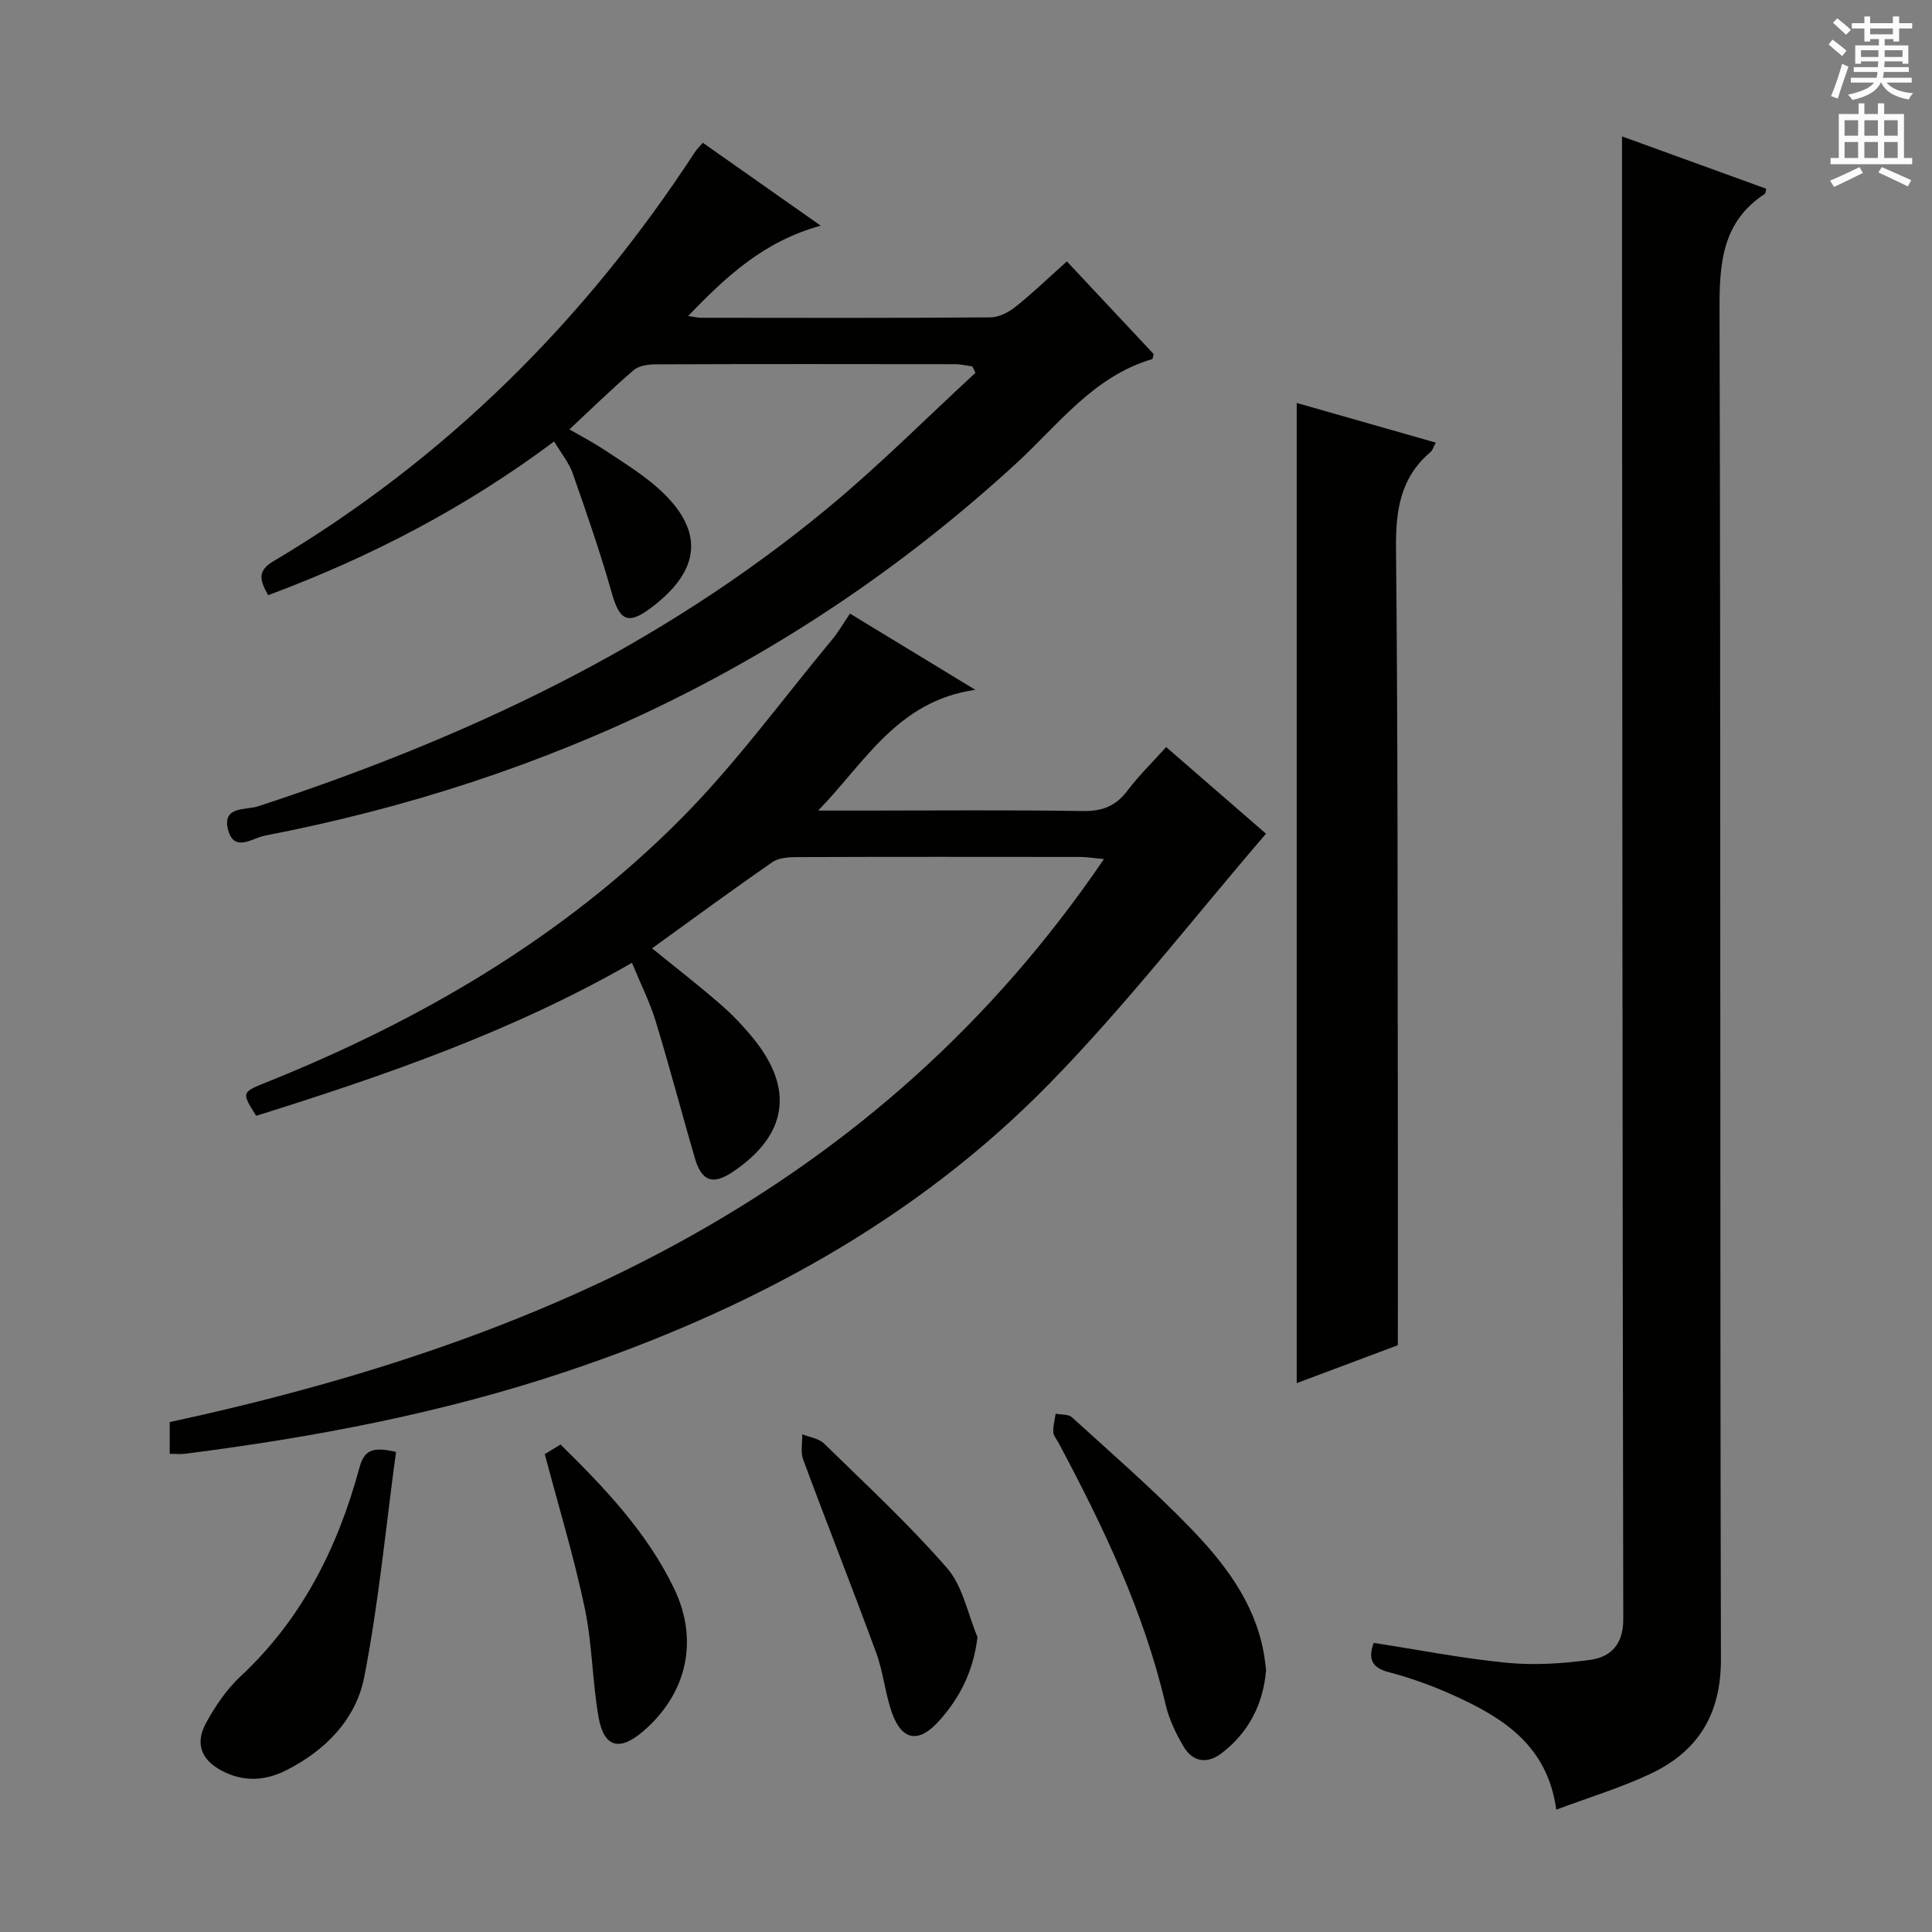
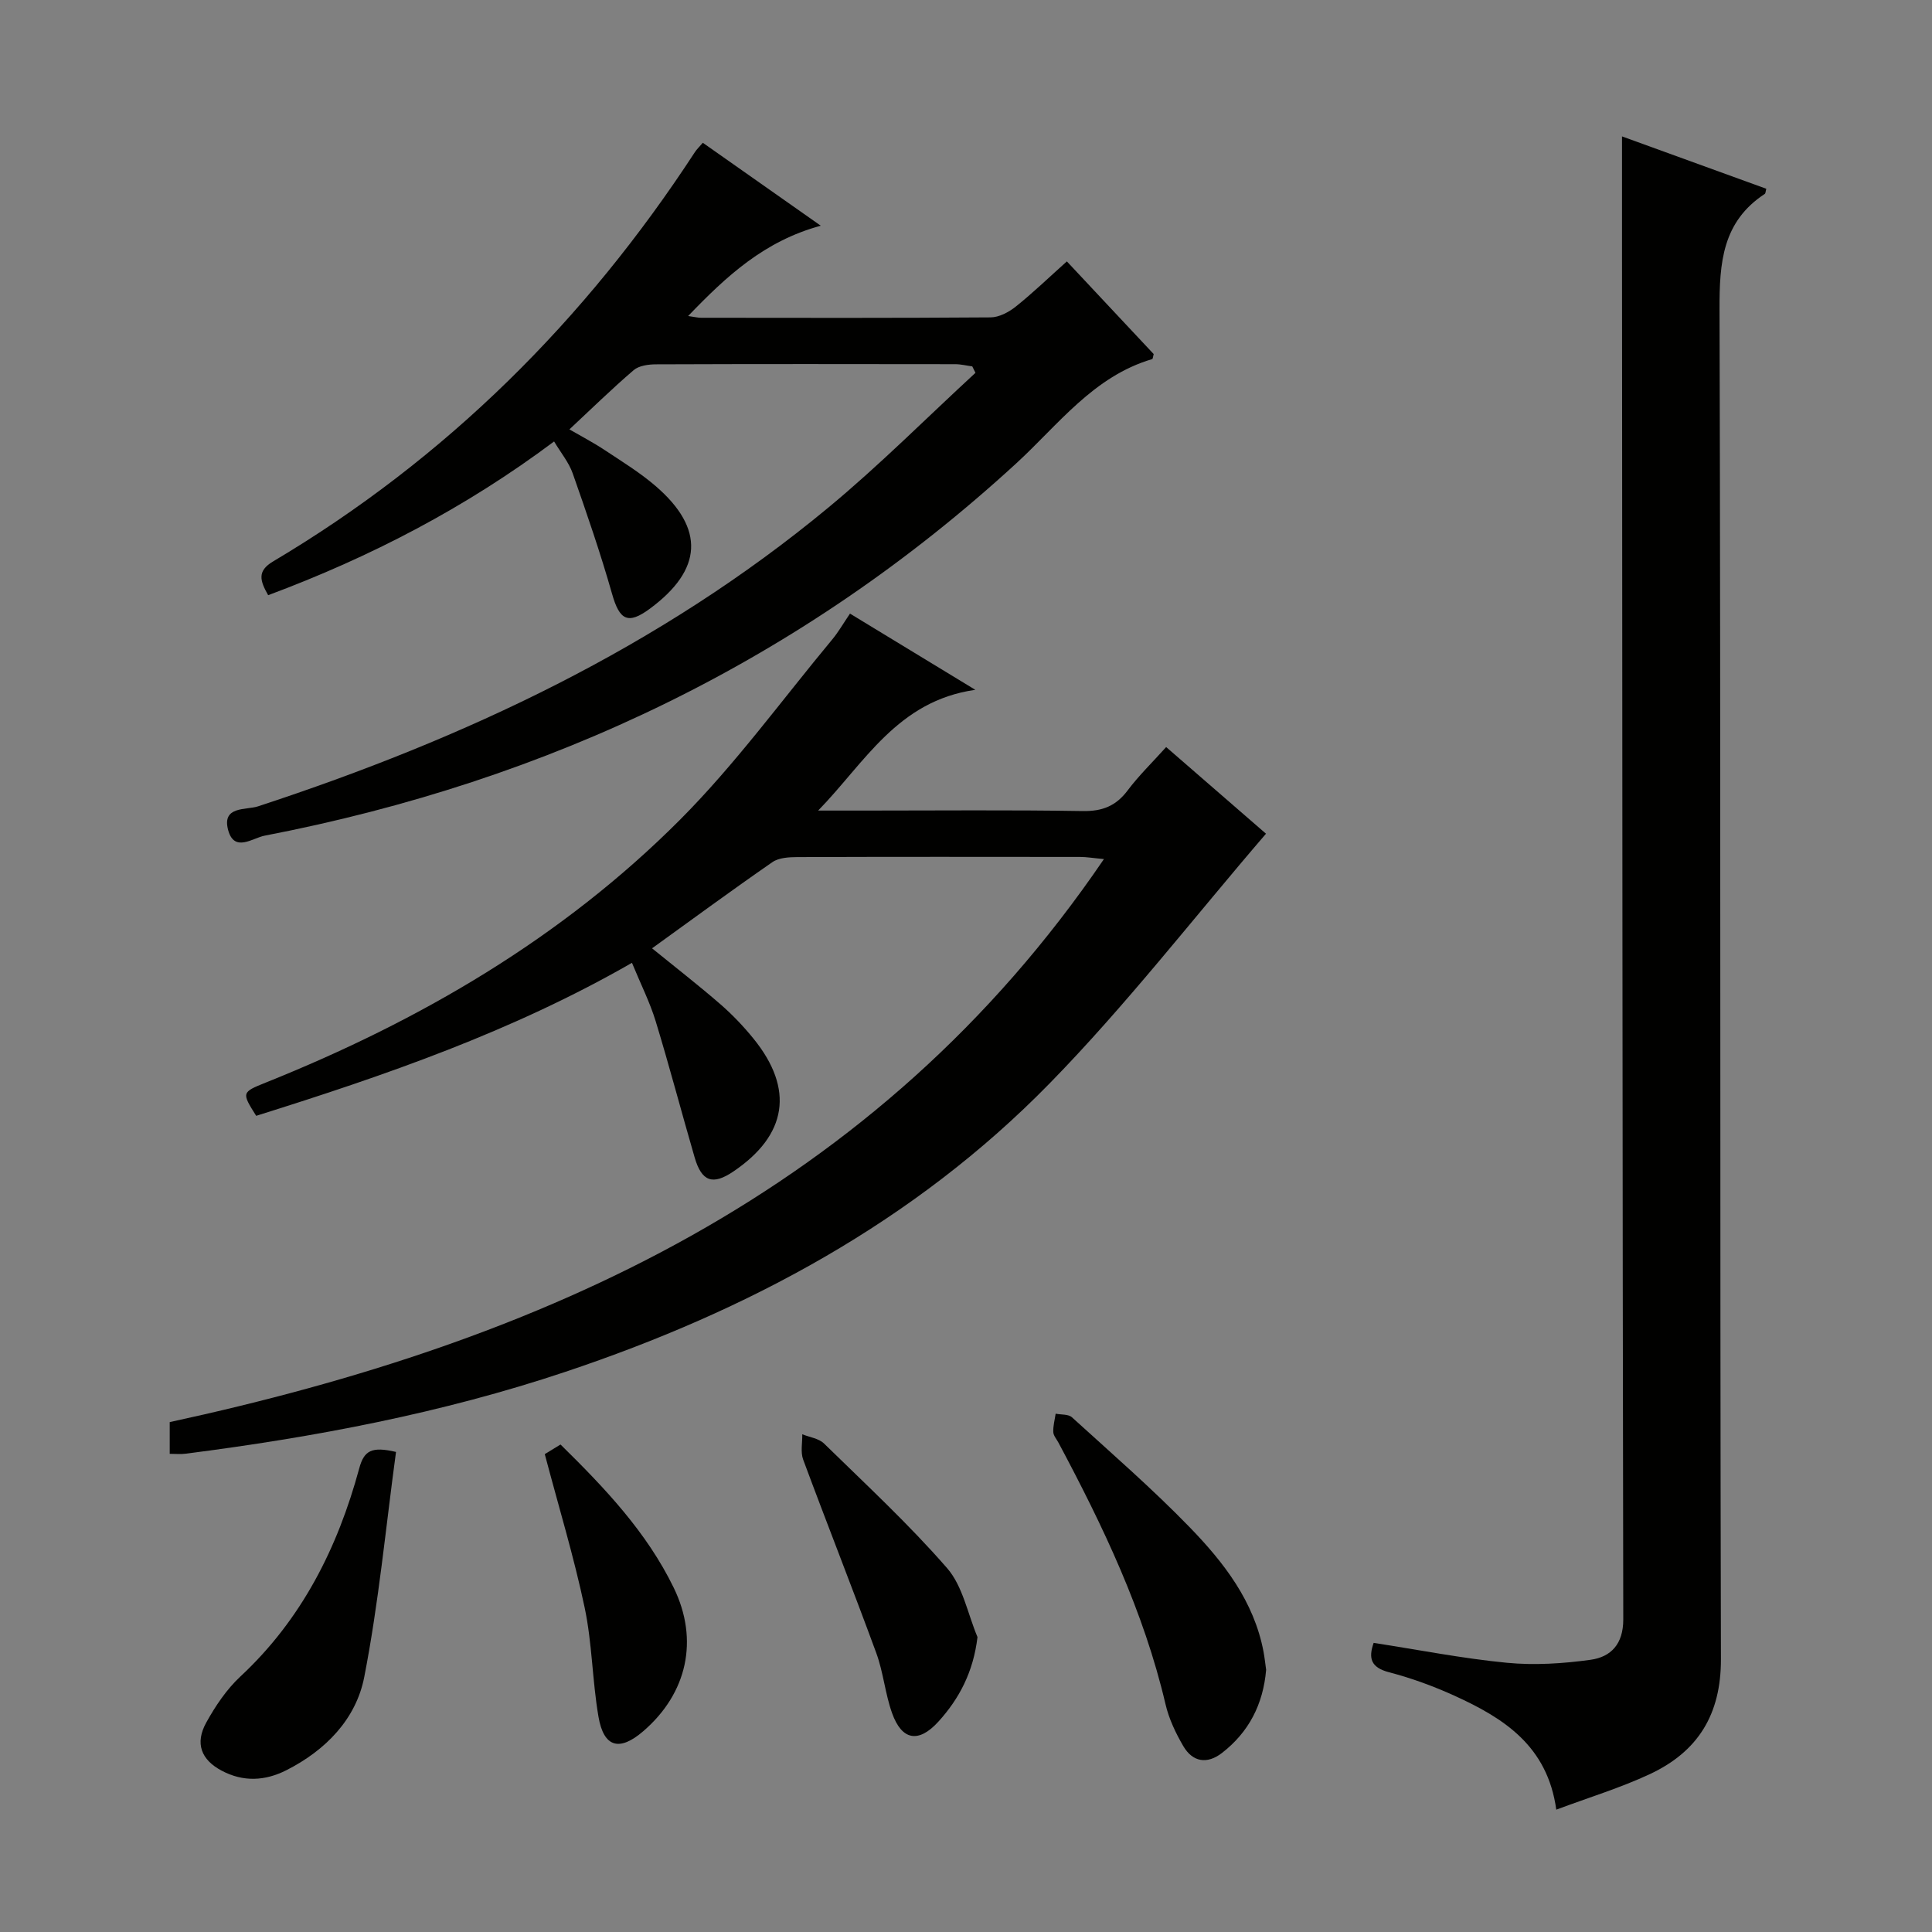
<svg xmlns="http://www.w3.org/2000/svg" enable-background="new 0 0 400 400" viewBox="0 0 400 400">
  <rect x="0" y="0" width="400" height="400" fill="#808080" stroke="none" />
  <g fill="#010100">
-     <path d="m241.44 154.67c7.26 6.3 14.14 12.27 20.67 17.94-15.04 17.49-28.99 35.54-44.83 51.73-27.98 28.61-62.48 47.06-100.21 59.68-25.61 8.57-51.99 13.55-78.71 16.96-.96.12-1.94.02-3.22.02 0-2.33 0-4.4 0-6.57 77.42-16.76 146.38-47.46 193.42-116.57-2.23-.2-3.58-.44-4.94-.44-19.5-.02-38.99-.04-58.49.03-1.76.01-3.87.11-5.22 1.05-8.34 5.77-16.51 11.78-24.91 17.84 4.92 4 9.63 7.65 14.12 11.55 2.5 2.17 4.82 4.6 6.9 7.17 8.46 10.44 6.96 19.95-4.19 27.49-4.26 2.88-6.55 2.11-8.01-2.91-2.73-9.38-5.21-18.84-8.06-28.18-1.2-3.94-3.09-7.67-4.92-12.12-24.67 14.19-51.1 23.31-77.8 31.68-3.03-4.81-3.04-4.87 2-6.89 31.97-12.82 61.36-29.95 85.76-54.42 11.45-11.49 21.09-24.79 31.5-37.31 1.26-1.51 2.25-3.25 3.68-5.36 8.33 5.06 16.5 10.04 25.95 15.78-16.15 2.29-22.9 15.12-32.54 25h9.78c15 0 30-.15 44.99.1 4.07.07 6.9-1.05 9.32-4.29 2.28-3.04 5.05-5.72 7.96-8.96z" />
+     <path d="m241.44 154.67c7.26 6.3 14.14 12.27 20.67 17.94-15.04 17.49-28.99 35.54-44.83 51.73-27.98 28.61-62.48 47.06-100.21 59.68-25.61 8.57-51.99 13.55-78.71 16.96-.96.12-1.94.02-3.22.02 0-2.33 0-4.4 0-6.57 77.42-16.76 146.38-47.46 193.42-116.57-2.23-.2-3.58-.44-4.94-.44-19.5-.02-38.99-.04-58.49.03-1.76.01-3.87.11-5.22 1.05-8.34 5.77-16.51 11.78-24.91 17.84 4.92 4 9.63 7.65 14.12 11.55 2.5 2.17 4.82 4.6 6.9 7.17 8.46 10.44 6.96 19.95-4.19 27.49-4.26 2.88-6.55 2.11-8.01-2.91-2.73-9.38-5.21-18.84-8.06-28.18-1.2-3.94-3.09-7.67-4.92-12.12-24.67 14.19-51.1 23.31-77.8 31.68-3.03-4.81-3.04-4.87 2-6.89 31.97-12.82 61.36-29.95 85.76-54.42 11.45-11.49 21.09-24.79 31.5-37.31 1.26-1.51 2.25-3.25 3.68-5.36 8.33 5.06 16.5 10.04 25.95 15.78-16.15 2.29-22.9 15.12-32.54 25h9.78c15 0 30-.15 44.99.1 4.07.07 6.9-1.05 9.32-4.29 2.28-3.04 5.05-5.72 7.96-8.96" />
    <path d="m322.21 374.67c-1.82-13.24-10.91-18.95-21.01-23.56-4.37-1.99-8.95-3.67-13.59-4.88-3.8-.99-4.33-2.9-3.21-6.09 9.27 1.43 18.38 3.23 27.58 4.12 5.72.55 11.63.17 17.34-.62 4.22-.59 6.76-3.26 6.76-8.33-.17-94.33-.2-188.66-.26-282.99 0-7.95 0-15.89 0-24.08 9.67 3.51 19.77 7.17 29.87 10.84-.14.5-.13.94-.32 1.07-8.77 5.76-9.39 14.23-9.36 23.85.27 93.16.06 186.33.29 279.49.03 11.5-4.77 19.16-14.69 23.81-6.08 2.85-12.59 4.82-19.4 7.37z" />
    <path d="m55.52 123.23c-1.71-3.02-2.32-5 1.02-6.99 35.84-21.29 64.61-49.92 87.34-84.76.35-.54.84-1 1.63-1.92 7.87 5.54 15.68 11.02 24.42 17.17-11.67 3.18-19.44 10.35-27.46 18.7 1.47.21 2.06.36 2.65.36 19.99.02 39.98.07 59.97-.08 1.76-.01 3.77-1.08 5.21-2.23 3.5-2.79 6.74-5.92 10.58-9.36 6.09 6.5 12.06 12.87 17.98 19.19-.14.47-.16.99-.32 1.04-12.15 3.58-19.42 13.58-28.13 21.58-44.43 40.79-96.68 65.73-155.64 77.09-2.47.48-6.26 3.53-7.53-1.15-1.37-5.04 3.71-4.12 6.17-4.92 42.83-14.05 83.15-32.91 118.1-61.87 10.59-8.77 20.32-18.56 30.45-27.89-.22-.44-.44-.89-.66-1.33-1.18-.16-2.36-.46-3.54-.46-20.66-.03-41.31-.05-61.97.03-1.55.01-3.5.27-4.59 1.2-4.5 3.85-8.74 8.01-13.31 12.27 2.48 1.44 4.97 2.73 7.29 4.27 3.6 2.39 7.33 4.67 10.58 7.48 10.21 8.81 9.72 17.3-1.22 25.38-4.53 3.34-6.27 2.39-7.82-3.08-2.39-8.41-5.25-16.7-8.15-24.95-.8-2.27-2.45-4.25-3.85-6.6-18.34 13.72-38.01 23.93-59.2 31.83z" />
-     <path d="m268.47 83.43c9.58 2.73 18.94 5.4 28.8 8.21-.51.94-.67 1.59-1.08 1.94-6.29 5.3-7.24 12.14-7.16 20.03.4 39.79.31 79.58.38 119.37.02 14.93 0 29.87 0 45.53-6.03 2.26-13.29 4.98-20.94 7.85 0-67.71 0-134.95 0-202.93z" />
    <path d="m262.14 345.72c-.62 7.18-3.6 12.91-9.14 17.21-3.09 2.39-6.08 1.89-8.02-1.43-1.57-2.69-2.97-5.64-3.67-8.65-4.51-19.25-12.94-36.87-22.17-54.17-.39-.73-1.05-1.46-1.07-2.21-.05-1.25.31-2.52.49-3.78 1.14.23 2.64.07 3.38.75 8.23 7.49 16.65 14.8 24.38 22.77 7.06 7.28 13.31 15.33 15.28 25.76.24 1.3.38 2.62.54 3.75z" />
    <path d="m81.99 300.61c-2.12 15.59-3.58 31.26-6.58 46.62-1.7 8.7-7.99 15.16-16.13 19.28-4.43 2.24-8.94 2.45-13.38.09-4.26-2.25-5.57-5.65-3.21-9.94 1.9-3.44 4.21-6.88 7.06-9.54 12.73-11.84 20.16-26.66 24.62-43.09 1-3.73 2.58-4.6 7.62-3.42z" />
    <path d="m202.38 338.94c-.86 7.19-3.75 12.73-8.11 17.52-4.09 4.49-7.56 3.88-9.58-1.79-1.44-4.03-1.8-8.46-3.28-12.47-4.91-13.38-10.16-26.63-15.12-40-.58-1.56-.15-3.49-.19-5.25 1.52.62 3.41.85 4.5 1.91 8.65 8.46 17.57 16.71 25.5 25.82 3.25 3.75 4.25 9.45 6.28 14.26z" />
    <path d="m112.79 301.06c.84-.51 1.93-1.18 3.26-1.99 9.17 9.01 17.84 18.14 23.44 29.66 5.26 10.8 2.79 21.85-6.29 29.68-4.93 4.26-8.19 3.41-9.29-2.97-1.29-7.49-1.3-15.22-2.87-22.63-2.21-10.48-5.35-20.77-8.25-31.75z" />
  </g>
-   <path d="m378.6 9.2.8-1c.9.7 1.9 1.4 2.9 2.3l-.9 1.1c-1.1-.9-2-1.7-2.8-2.4zm.5 10.7c.9-2.1 1.6-4.3 2.3-6.7.4.2.8.4 1.3.6-.7 2.1-1.5 4.3-2.2 6.6zm.4-15.2.9-.9c1 .8 2 1.6 2.8 2.4l-1 1c-1-.9-1.9-1.8-2.7-2.5zm12.5-1.3h1.2v1.4h2.7v1.1h-2.7v2.7h-1.2v-.5h-1.8v1.3h4.9v3.8h-1.2v-.5h-3.7c0 .4-.1.9-.1 1.2h5.1v1h-5.2c0 .5-.1.9-.2 1.2h6v1h-5.2c1.1 1.3 2.9 2 5.5 2.2-.4.4-.7.8-.9 1.3-2.9-.5-4.8-1.6-5.7-3.5h-.1c-.8 1.7-2.7 2.9-5.9 3.6-.2-.4-.6-.8-.9-1.1 2.8-.6 4.6-1.4 5.4-2.5h-4.8v-1h5.3c.1-.3.2-.7.2-1.2h-4.9v-1h5c0-.4 0-.8.1-1.2h-3.6v.5h-1.2v-3.8h4.9v-1.3h-1.8v.5h-1.2v-2.7h-2.6v-1.1h2.6v-1.4h1.2v1.4h4.7v-1.4zm-6.7 8.4h3.6c0-.4 0-.9 0-1.4h-3.6zm1.9-4.7h4.7v-1.2h-4.7zm6.7 3.3h-3.7v1.4h3.7z" fill="#fbfafc" />
-   <path d="m384.7 21.4h1.3v2.2h2.8v-2.2h1.3v2.2h4.1v9.1h1.7v1.3h-16.9v-1.3h1.7v-9.1h4.1v-2.2zm.3 13.2.7 1.2c-1.8.9-3.8 1.9-6 2.9-.2-.4-.5-.8-.8-1.3 2.4-1 4.4-2 6.1-2.8zm-3.1-6.5h2.8v-3.2h-2.8zm0 4.6h2.8v-3.3h-2.8zm4.1-4.6h2.8v-3.2h-2.8zm0 4.6h2.8v-3.3h-2.8zm3.6 1.9c2.1.9 4.1 1.8 6.1 2.7l-.7 1.3c-2.2-1.1-4.2-2-6.1-2.9zm3.3-9.7h-2.8v3.2h2.8zm-2.8 7.8h2.8v-3.3h-2.8z" fill="#fbfafc" />
</svg>